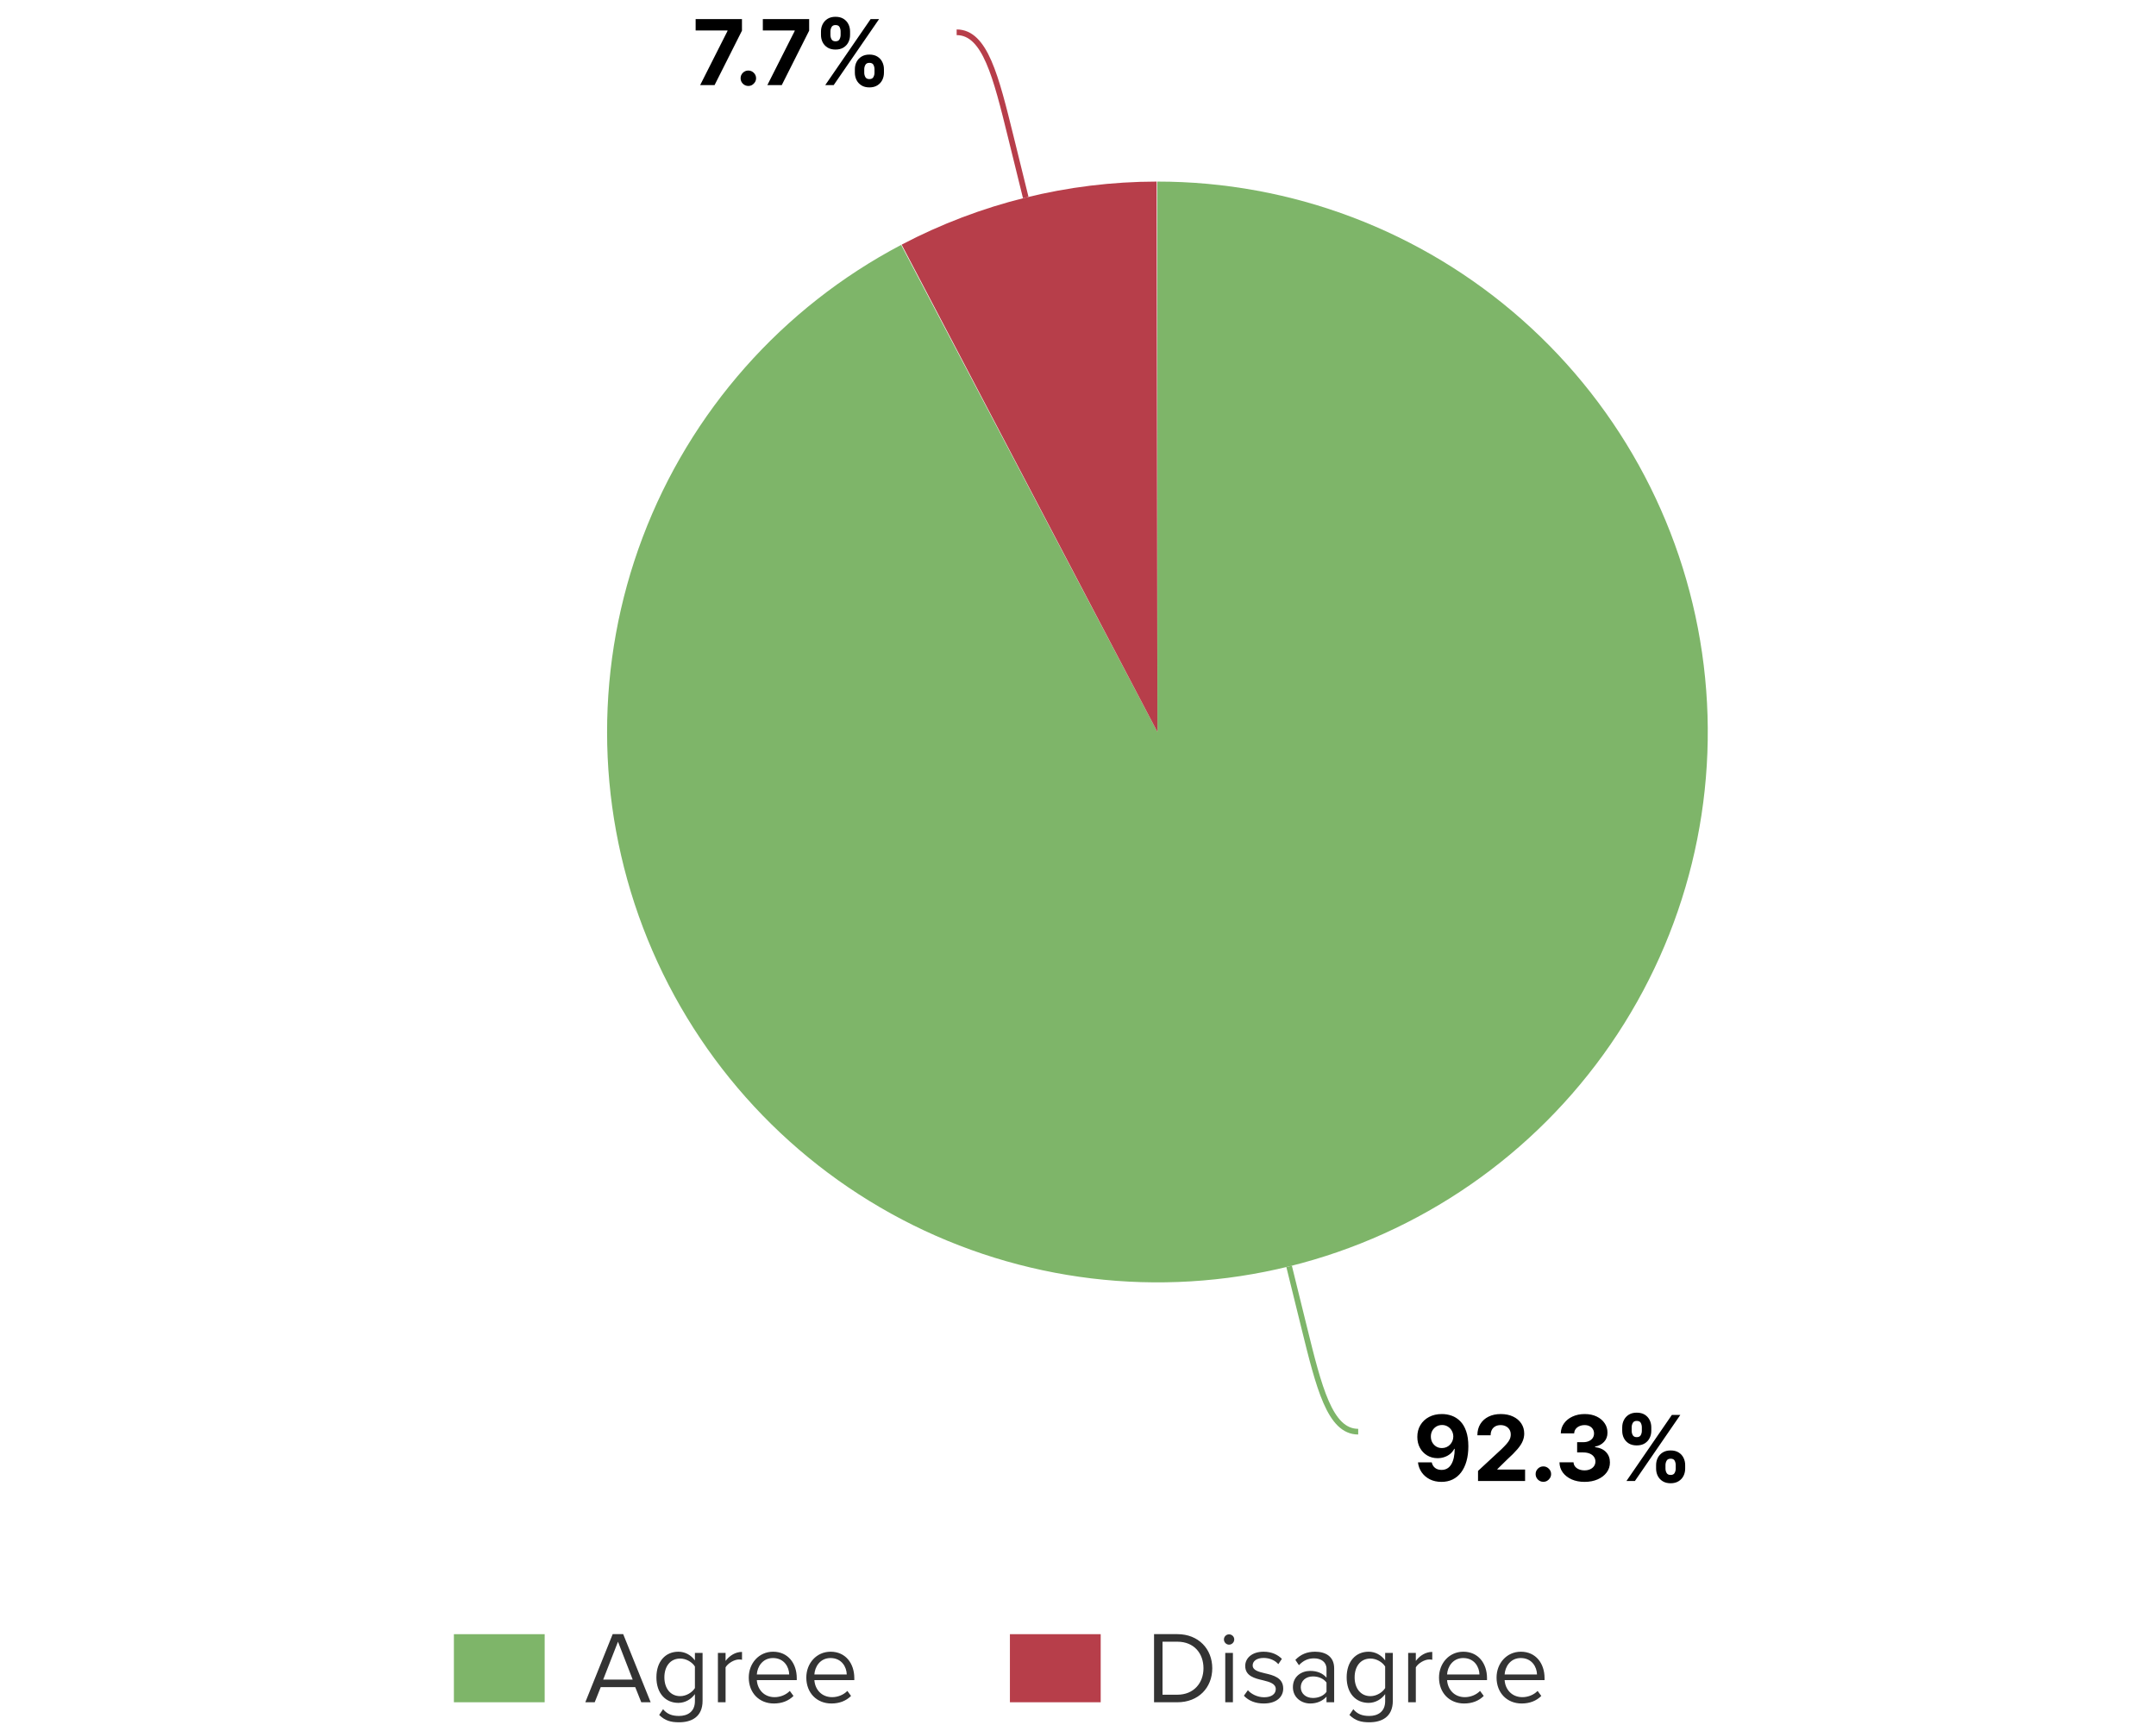
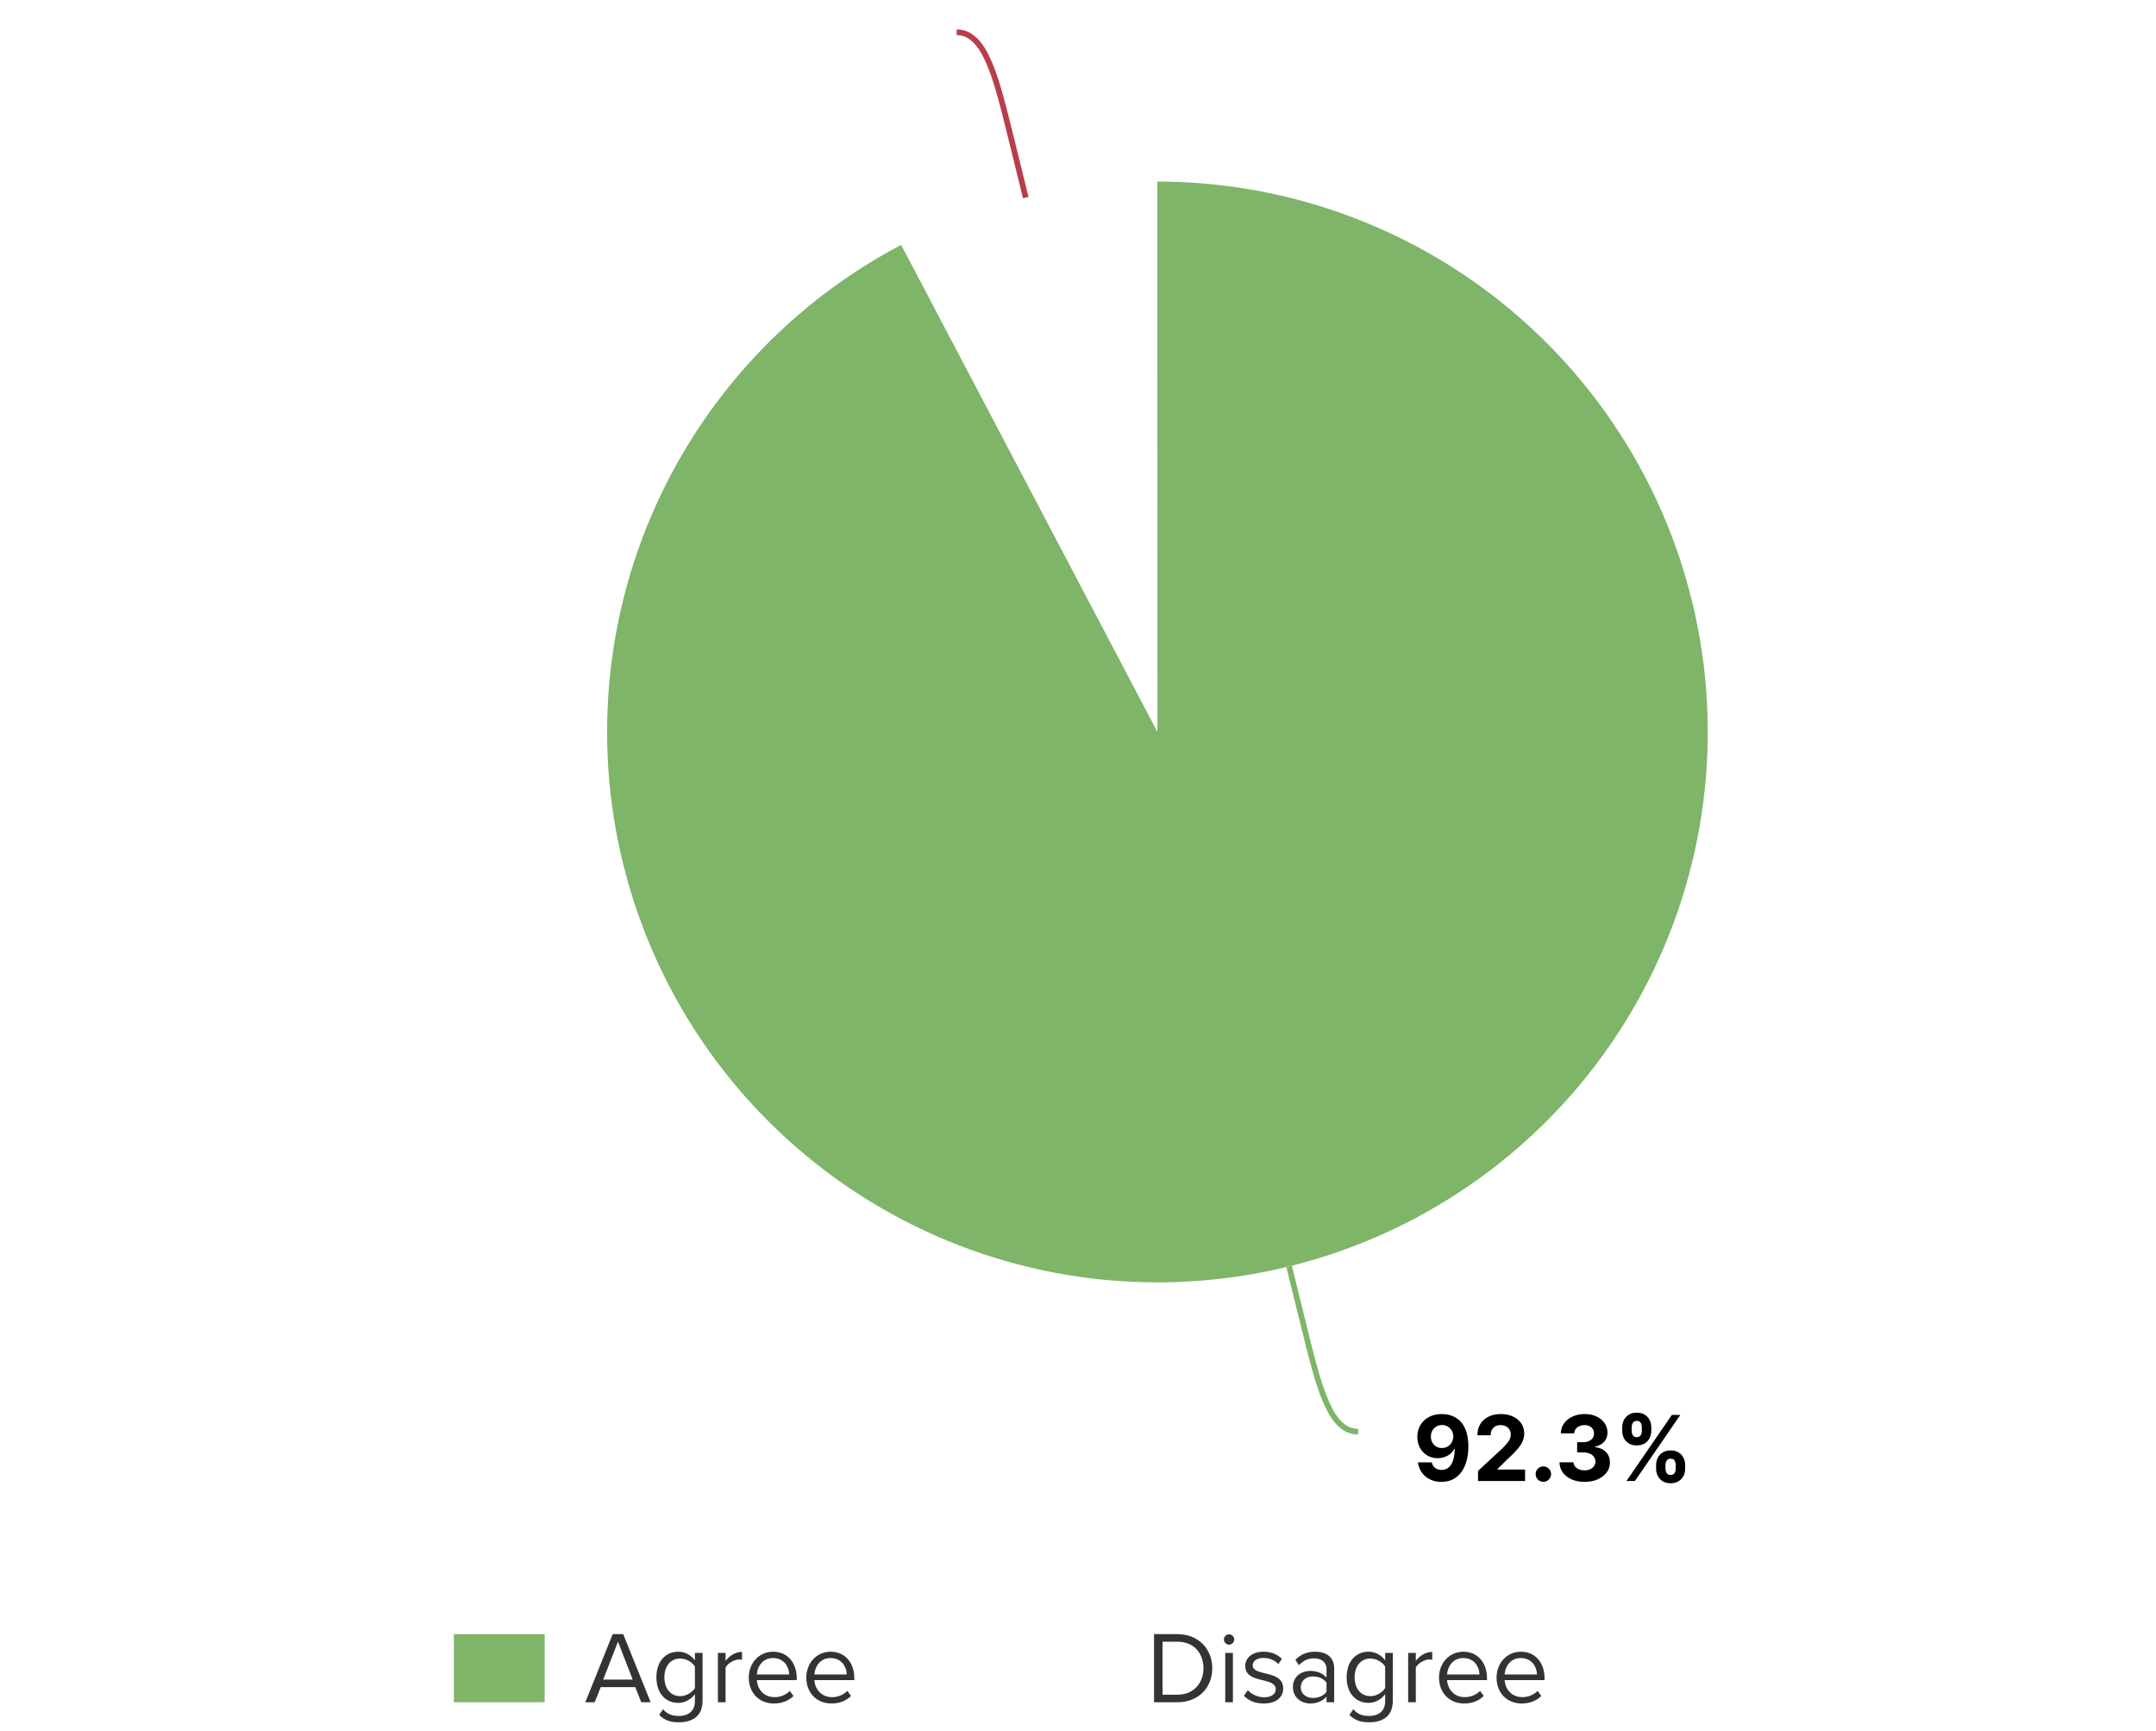
<svg xmlns="http://www.w3.org/2000/svg" width="380" height="305" viewBox="0 0 380 305" fill="none">
  <rect width="380" height="305" fill="white" />
  <path d="M203.98 32C227.678 31.995 250.557 40.666 268.3 56.374C286.043 72.083 297.422 93.744 300.288 117.268C303.154 140.791 297.31 164.55 283.858 184.06C270.407 203.57 250.279 217.481 227.273 223.167C204.268 228.852 179.977 225.92 158.986 214.923C137.994 203.925 121.755 185.624 113.333 163.474C104.911 141.323 104.888 116.856 113.27 94.69C121.653 72.525 137.859 54.194 158.83 43.159L204 129L203.98 32Z" fill="#7EB569" />
-   <path d="M158.916 43.114C172.782 35.835 188.205 32.022 203.865 32L204 129L158.916 43.114Z" fill="#B73E4A" />
  <path d="M239.387 252.311C234.387 252.311 232.473 244.544 229.841 233.863L227.209 223.183" stroke="#7EB569" />
  <path d="M168.613 5.689C173.613 5.689 175.527 13.457 178.159 24.137L180.791 34.818" stroke="#B73E4A" />
  <path d="M254.153 249.205C254.752 249.205 255.328 249.305 255.881 249.506C256.438 249.706 256.934 250.027 257.369 250.466C257.809 250.905 258.155 251.489 258.409 252.216C258.667 252.939 258.797 253.828 258.801 254.881C258.801 255.869 258.689 256.752 258.466 257.528C258.246 258.301 257.93 258.958 257.517 259.5C257.104 260.042 256.606 260.455 256.023 260.739C255.439 261.019 254.788 261.159 254.068 261.159C253.292 261.159 252.606 261.009 252.011 260.71C251.417 260.407 250.938 259.996 250.574 259.477C250.214 258.955 249.996 258.367 249.92 257.716H252.347C252.441 258.14 252.64 258.47 252.943 258.705C253.246 258.936 253.621 259.051 254.068 259.051C254.826 259.051 255.402 258.722 255.795 258.062C256.189 257.4 256.388 256.492 256.392 255.341H256.312C256.138 255.682 255.903 255.975 255.608 256.222C255.313 256.464 254.973 256.652 254.591 256.784C254.212 256.917 253.809 256.983 253.381 256.983C252.695 256.983 252.083 256.822 251.545 256.5C251.008 256.178 250.583 255.735 250.273 255.17C249.962 254.606 249.807 253.962 249.807 253.239C249.803 252.458 249.983 251.763 250.347 251.153C250.71 250.544 251.218 250.066 251.869 249.722C252.525 249.373 253.286 249.201 254.153 249.205ZM254.17 251.136C253.788 251.136 253.447 251.227 253.148 251.409C252.852 251.591 252.617 251.835 252.443 252.142C252.273 252.449 252.189 252.792 252.193 253.17C252.193 253.553 252.277 253.898 252.443 254.205C252.614 254.508 252.845 254.75 253.136 254.932C253.432 255.11 253.769 255.199 254.148 255.199C254.432 255.199 254.695 255.146 254.938 255.04C255.18 254.934 255.39 254.788 255.568 254.602C255.75 254.413 255.892 254.195 255.994 253.949C256.097 253.703 256.148 253.441 256.148 253.165C256.144 252.797 256.057 252.46 255.886 252.153C255.716 251.847 255.481 251.6 255.182 251.415C254.883 251.229 254.545 251.136 254.17 251.136ZM260.506 261V259.227L264.648 255.392C265 255.051 265.295 254.744 265.534 254.472C265.777 254.199 265.96 253.932 266.085 253.67C266.21 253.405 266.273 253.119 266.273 252.812C266.273 252.472 266.195 252.178 266.04 251.932C265.884 251.682 265.672 251.491 265.403 251.358C265.134 251.222 264.83 251.153 264.489 251.153C264.133 251.153 263.822 251.225 263.557 251.369C263.292 251.513 263.087 251.72 262.943 251.989C262.799 252.258 262.727 252.578 262.727 252.949H260.392C260.392 252.187 260.564 251.527 260.909 250.966C261.254 250.405 261.737 249.972 262.358 249.665C262.979 249.358 263.695 249.205 264.506 249.205C265.339 249.205 266.064 249.352 266.682 249.648C267.303 249.939 267.786 250.345 268.131 250.864C268.475 251.383 268.648 251.977 268.648 252.648C268.648 253.087 268.561 253.521 268.386 253.949C268.216 254.377 267.911 254.852 267.472 255.375C267.032 255.894 266.413 256.517 265.614 257.244L263.915 258.909V258.989H268.801V261H260.506ZM272.021 261.148C271.646 261.148 271.324 261.015 271.055 260.75C270.79 260.481 270.658 260.159 270.658 259.784C270.658 259.413 270.79 259.095 271.055 258.83C271.324 258.564 271.646 258.432 272.021 258.432C272.385 258.432 272.703 258.564 272.976 258.83C273.249 259.095 273.385 259.413 273.385 259.784C273.385 260.034 273.321 260.263 273.192 260.472C273.067 260.676 272.902 260.841 272.697 260.966C272.493 261.087 272.268 261.148 272.021 261.148ZM279.276 261.159C278.427 261.159 277.671 261.013 277.009 260.722C276.349 260.426 275.829 260.021 275.446 259.506C275.067 258.987 274.872 258.388 274.861 257.71H277.338C277.353 257.994 277.446 258.244 277.616 258.46C277.791 258.672 278.022 258.837 278.31 258.955C278.598 259.072 278.921 259.131 279.281 259.131C279.656 259.131 279.988 259.064 280.276 258.932C280.563 258.799 280.789 258.616 280.952 258.381C281.115 258.146 281.196 257.875 281.196 257.568C281.196 257.258 281.109 256.983 280.935 256.744C280.764 256.502 280.518 256.312 280.196 256.176C279.878 256.04 279.499 255.972 279.06 255.972H277.974V254.165H279.06C279.431 254.165 279.759 254.1 280.043 253.972C280.33 253.843 280.554 253.665 280.713 253.438C280.872 253.206 280.952 252.938 280.952 252.631C280.952 252.339 280.882 252.083 280.741 251.864C280.605 251.64 280.412 251.466 280.162 251.341C279.916 251.216 279.628 251.153 279.298 251.153C278.965 251.153 278.66 251.214 278.384 251.335C278.107 251.453 277.885 251.621 277.719 251.841C277.552 252.061 277.463 252.318 277.452 252.614H275.094C275.105 251.943 275.296 251.352 275.668 250.841C276.039 250.33 276.539 249.93 277.168 249.642C277.8 249.35 278.514 249.205 279.31 249.205C280.113 249.205 280.815 249.35 281.418 249.642C282.02 249.934 282.488 250.328 282.821 250.824C283.158 251.316 283.325 251.869 283.321 252.483C283.325 253.134 283.122 253.678 282.713 254.114C282.308 254.549 281.779 254.826 281.128 254.943V255.034C281.984 255.144 282.635 255.441 283.082 255.926C283.533 256.407 283.757 257.009 283.753 257.733C283.757 258.396 283.565 258.985 283.179 259.5C282.796 260.015 282.268 260.42 281.594 260.716C280.92 261.011 280.147 261.159 279.276 261.159ZM291.891 258.818V258.205C291.891 257.739 291.989 257.311 292.186 256.92C292.387 256.527 292.677 256.212 293.055 255.977C293.438 255.739 293.904 255.619 294.453 255.619C295.01 255.619 295.478 255.737 295.857 255.972C296.239 256.206 296.527 256.521 296.72 256.915C296.917 257.305 297.016 257.735 297.016 258.205V258.818C297.016 259.284 296.917 259.714 296.72 260.108C296.523 260.498 296.233 260.811 295.851 261.045C295.468 261.284 295.002 261.403 294.453 261.403C293.896 261.403 293.429 261.284 293.05 261.045C292.671 260.811 292.383 260.498 292.186 260.108C291.989 259.714 291.891 259.284 291.891 258.818ZM293.544 258.205V258.818C293.544 259.087 293.608 259.341 293.737 259.58C293.87 259.818 294.108 259.938 294.453 259.938C294.798 259.938 295.033 259.82 295.158 259.585C295.286 259.35 295.351 259.095 295.351 258.818V258.205C295.351 257.928 295.29 257.67 295.169 257.432C295.048 257.193 294.809 257.074 294.453 257.074C294.112 257.074 293.875 257.193 293.743 257.432C293.61 257.67 293.544 257.928 293.544 258.205ZM285.919 252.159V251.545C285.919 251.076 286.019 250.646 286.22 250.256C286.421 249.862 286.711 249.547 287.089 249.312C287.472 249.078 287.934 248.96 288.476 248.96C289.036 248.96 289.506 249.078 289.885 249.312C290.264 249.547 290.552 249.862 290.749 250.256C290.946 250.646 291.044 251.076 291.044 251.545V252.159C291.044 252.629 290.944 253.059 290.743 253.449C290.546 253.839 290.256 254.152 289.874 254.386C289.495 254.617 289.029 254.733 288.476 254.733C287.923 254.733 287.455 254.616 287.072 254.381C286.694 254.142 286.406 253.83 286.209 253.443C286.016 253.053 285.919 252.625 285.919 252.159ZM287.584 251.545V252.159C287.584 252.436 287.648 252.691 287.777 252.926C287.91 253.161 288.143 253.278 288.476 253.278C288.824 253.278 289.061 253.161 289.186 252.926C289.315 252.691 289.379 252.436 289.379 252.159V251.545C289.379 251.269 289.319 251.011 289.197 250.773C289.076 250.534 288.836 250.415 288.476 250.415C288.139 250.415 287.906 250.536 287.777 250.778C287.648 251.021 287.584 251.277 287.584 251.545ZM286.669 261L294.669 249.364H296.158L288.158 261H286.669Z" fill="black" />
-   <path d="M123.403 15L128.227 5.455V5.375H122.608V3.364H130.773V5.403L125.943 15H123.403ZM131.896 15.148C131.521 15.148 131.199 15.015 130.93 14.75C130.665 14.481 130.533 14.159 130.533 13.784C130.533 13.413 130.665 13.095 130.93 12.829C131.199 12.564 131.521 12.432 131.896 12.432C132.26 12.432 132.578 12.564 132.851 12.829C133.124 13.095 133.26 13.413 133.26 13.784C133.26 14.034 133.196 14.263 133.067 14.472C132.942 14.676 132.777 14.841 132.572 14.966C132.368 15.087 132.143 15.148 131.896 15.148ZM135.247 15L140.071 5.455V5.375H134.452V3.364H142.616V5.403L137.787 15H135.247ZM150.672 12.818V12.204C150.672 11.739 150.77 11.311 150.967 10.921C151.168 10.527 151.458 10.212 151.837 9.977C152.219 9.739 152.685 9.619 153.234 9.619C153.791 9.619 154.259 9.737 154.638 9.972C155.02 10.206 155.308 10.521 155.501 10.915C155.698 11.305 155.797 11.735 155.797 12.204V12.818C155.797 13.284 155.698 13.714 155.501 14.108C155.304 14.498 155.015 14.811 154.632 15.046C154.25 15.284 153.784 15.403 153.234 15.403C152.678 15.403 152.21 15.284 151.831 15.046C151.452 14.811 151.164 14.498 150.967 14.108C150.77 13.714 150.672 13.284 150.672 12.818ZM152.325 12.204V12.818C152.325 13.087 152.39 13.341 152.518 13.579C152.651 13.818 152.89 13.938 153.234 13.938C153.579 13.938 153.814 13.82 153.939 13.585C154.068 13.35 154.132 13.095 154.132 12.818V12.204C154.132 11.928 154.071 11.671 153.95 11.432C153.829 11.193 153.59 11.074 153.234 11.074C152.893 11.074 152.657 11.193 152.524 11.432C152.392 11.671 152.325 11.928 152.325 12.204ZM144.7 6.159V5.545C144.7 5.076 144.801 4.646 145.001 4.256C145.202 3.862 145.492 3.547 145.871 3.312C146.253 3.078 146.715 2.96 147.257 2.96C147.818 2.96 148.287 3.078 148.666 3.312C149.045 3.547 149.333 3.862 149.53 4.256C149.727 4.646 149.825 5.076 149.825 5.545V6.159C149.825 6.629 149.725 7.059 149.524 7.449C149.327 7.839 149.037 8.152 148.655 8.386C148.276 8.617 147.81 8.733 147.257 8.733C146.704 8.733 146.236 8.616 145.854 8.381C145.475 8.142 145.187 7.83 144.99 7.443C144.797 7.053 144.7 6.625 144.7 6.159ZM146.365 5.545V6.159C146.365 6.436 146.429 6.691 146.558 6.926C146.691 7.161 146.924 7.278 147.257 7.278C147.606 7.278 147.842 7.161 147.967 6.926C148.096 6.691 148.161 6.436 148.161 6.159V5.545C148.161 5.269 148.1 5.011 147.979 4.773C147.857 4.534 147.617 4.415 147.257 4.415C146.92 4.415 146.687 4.536 146.558 4.778C146.429 5.021 146.365 5.277 146.365 5.545ZM145.45 15L153.45 3.364H154.939L146.939 15H145.45Z" fill="black" />
  <path d="M113.026 300H114.682L109.84 287.994H107.986L103.162 300H104.818L105.88 297.336H111.964L113.026 300ZM108.922 289.326L111.514 296.004H106.312L108.922 289.326ZM116.18 302.232C117.206 303.24 118.214 303.528 119.69 303.528C121.814 303.528 123.83 302.628 123.83 299.748V291.306H122.48V292.62C121.778 291.666 120.734 291.09 119.564 291.09C117.278 291.09 115.694 292.818 115.694 295.608C115.694 298.416 117.296 300.108 119.564 300.108C120.788 300.108 121.85 299.442 122.48 298.56V299.802C122.48 301.71 121.13 302.412 119.69 302.412C118.448 302.412 117.584 302.088 116.864 301.224L116.18 302.232ZM122.48 297.498C122.012 298.254 120.968 298.92 119.888 298.92C118.142 298.92 117.098 297.516 117.098 295.608C117.098 293.682 118.142 292.296 119.888 292.296C120.968 292.296 122.012 292.944 122.48 293.7V297.498ZM126.534 300H127.884V293.844C128.28 293.142 129.414 292.458 130.242 292.458C130.458 292.458 130.62 292.476 130.782 292.512V291.126C129.594 291.126 128.586 291.792 127.884 292.71V291.306H126.534V300ZM131.971 295.644C131.971 298.362 133.825 300.216 136.399 300.216C137.821 300.216 138.991 299.748 139.855 298.884L139.207 298.002C138.523 298.704 137.515 299.1 136.525 299.1C134.653 299.1 133.501 297.732 133.393 296.094H140.431V295.752C140.431 293.142 138.883 291.09 136.255 291.09C133.771 291.09 131.971 293.124 131.971 295.644ZM136.237 292.206C138.217 292.206 139.081 293.808 139.099 295.104H133.393C133.465 293.772 134.383 292.206 136.237 292.206ZM142.114 295.644C142.114 298.362 143.968 300.216 146.542 300.216C147.964 300.216 149.134 299.748 149.998 298.884L149.35 298.002C148.666 298.704 147.658 299.1 146.668 299.1C144.796 299.1 143.644 297.732 143.536 296.094H150.574V295.752C150.574 293.142 149.026 291.09 146.398 291.09C143.914 291.09 142.114 293.124 142.114 295.644ZM146.38 292.206C148.36 292.206 149.224 293.808 149.242 295.104H143.536C143.608 293.772 144.526 292.206 146.38 292.206Z" fill="#333333" />
  <path d="M96 288H80V300H96V288Z" fill="#7EB569" />
  <path d="M203.404 300H207.508C211.234 300 213.664 297.426 213.664 294.006C213.664 290.604 211.234 287.994 207.508 287.994H203.404V300ZM204.898 298.668V289.326H207.508C210.478 289.326 212.116 291.414 212.116 294.006C212.116 296.58 210.424 298.668 207.508 298.668H204.898ZM216.62 289.848C217.124 289.848 217.538 289.434 217.538 288.93C217.538 288.426 217.124 288.03 216.62 288.03C216.134 288.03 215.72 288.426 215.72 288.93C215.72 289.434 216.134 289.848 216.62 289.848ZM215.954 300H217.304V291.306H215.954V300ZM219.24 298.848C220.122 299.784 221.328 300.216 222.75 300.216C225 300.216 226.17 299.046 226.17 297.588C226.17 295.662 224.424 295.23 222.912 294.888C221.778 294.618 220.788 294.348 220.788 293.502C220.788 292.728 221.526 292.188 222.714 292.188C223.83 292.188 224.784 292.656 225.306 293.286L225.936 292.35C225.234 291.648 224.19 291.09 222.714 291.09C220.644 291.09 219.474 292.242 219.474 293.592C219.474 295.392 221.148 295.788 222.624 296.13C223.794 296.418 224.856 296.724 224.856 297.678C224.856 298.524 224.136 299.118 222.804 299.118C221.616 299.118 220.518 298.542 219.942 297.876L219.24 298.848ZM233.8 300H235.15V294.024C235.15 291.918 233.62 291.09 231.784 291.09C230.362 291.09 229.246 291.558 228.31 292.53L228.94 293.466C229.714 292.638 230.56 292.26 231.604 292.26C232.864 292.26 233.8 292.926 233.8 294.096V295.662C233.098 294.852 232.108 294.474 230.92 294.474C229.444 294.474 227.878 295.392 227.878 297.336C227.878 299.226 229.444 300.216 230.92 300.216C232.09 300.216 233.08 299.802 233.8 299.01V300ZM233.8 298.164C233.278 298.884 232.36 299.244 231.406 299.244C230.146 299.244 229.264 298.452 229.264 297.354C229.264 296.238 230.146 295.446 231.406 295.446C232.36 295.446 233.278 295.806 233.8 296.526V298.164ZM237.838 302.232C238.864 303.24 239.872 303.528 241.348 303.528C243.472 303.528 245.488 302.628 245.488 299.748V291.306H244.138V292.62C243.436 291.666 242.392 291.09 241.222 291.09C238.936 291.09 237.352 292.818 237.352 295.608C237.352 298.416 238.954 300.108 241.222 300.108C242.446 300.108 243.508 299.442 244.138 298.56V299.802C244.138 301.71 242.788 302.412 241.348 302.412C240.106 302.412 239.242 302.088 238.522 301.224L237.838 302.232ZM244.138 297.498C243.67 298.254 242.626 298.92 241.546 298.92C239.8 298.92 238.756 297.516 238.756 295.608C238.756 293.682 239.8 292.296 241.546 292.296C242.626 292.296 243.67 292.944 244.138 293.7V297.498ZM248.192 300H249.542V293.844C249.938 293.142 251.072 292.458 251.9 292.458C252.116 292.458 252.278 292.476 252.44 292.512V291.126C251.252 291.126 250.244 291.792 249.542 292.71V291.306H248.192V300ZM253.629 295.644C253.629 298.362 255.483 300.216 258.057 300.216C259.479 300.216 260.649 299.748 261.513 298.884L260.865 298.002C260.181 298.704 259.173 299.1 258.183 299.1C256.311 299.1 255.159 297.732 255.051 296.094H262.089V295.752C262.089 293.142 260.541 291.09 257.913 291.09C255.429 291.09 253.629 293.124 253.629 295.644ZM257.895 292.206C259.875 292.206 260.739 293.808 260.757 295.104H255.051C255.123 293.772 256.041 292.206 257.895 292.206ZM263.772 295.644C263.772 298.362 265.626 300.216 268.2 300.216C269.622 300.216 270.792 299.748 271.656 298.884L271.008 298.002C270.324 298.704 269.316 299.1 268.326 299.1C266.454 299.1 265.302 297.732 265.194 296.094H272.232V295.752C272.232 293.142 270.684 291.09 268.056 291.09C265.572 291.09 263.772 293.124 263.772 295.644ZM268.038 292.206C270.018 292.206 270.882 293.808 270.9 295.104H265.194C265.266 293.772 266.184 292.206 268.038 292.206Z" fill="#333333" />
-   <path d="M194 288H178V300H194V288Z" fill="#B73E4A" />
+   <path d="M194 288V300H194V288Z" fill="#B73E4A" />
</svg>